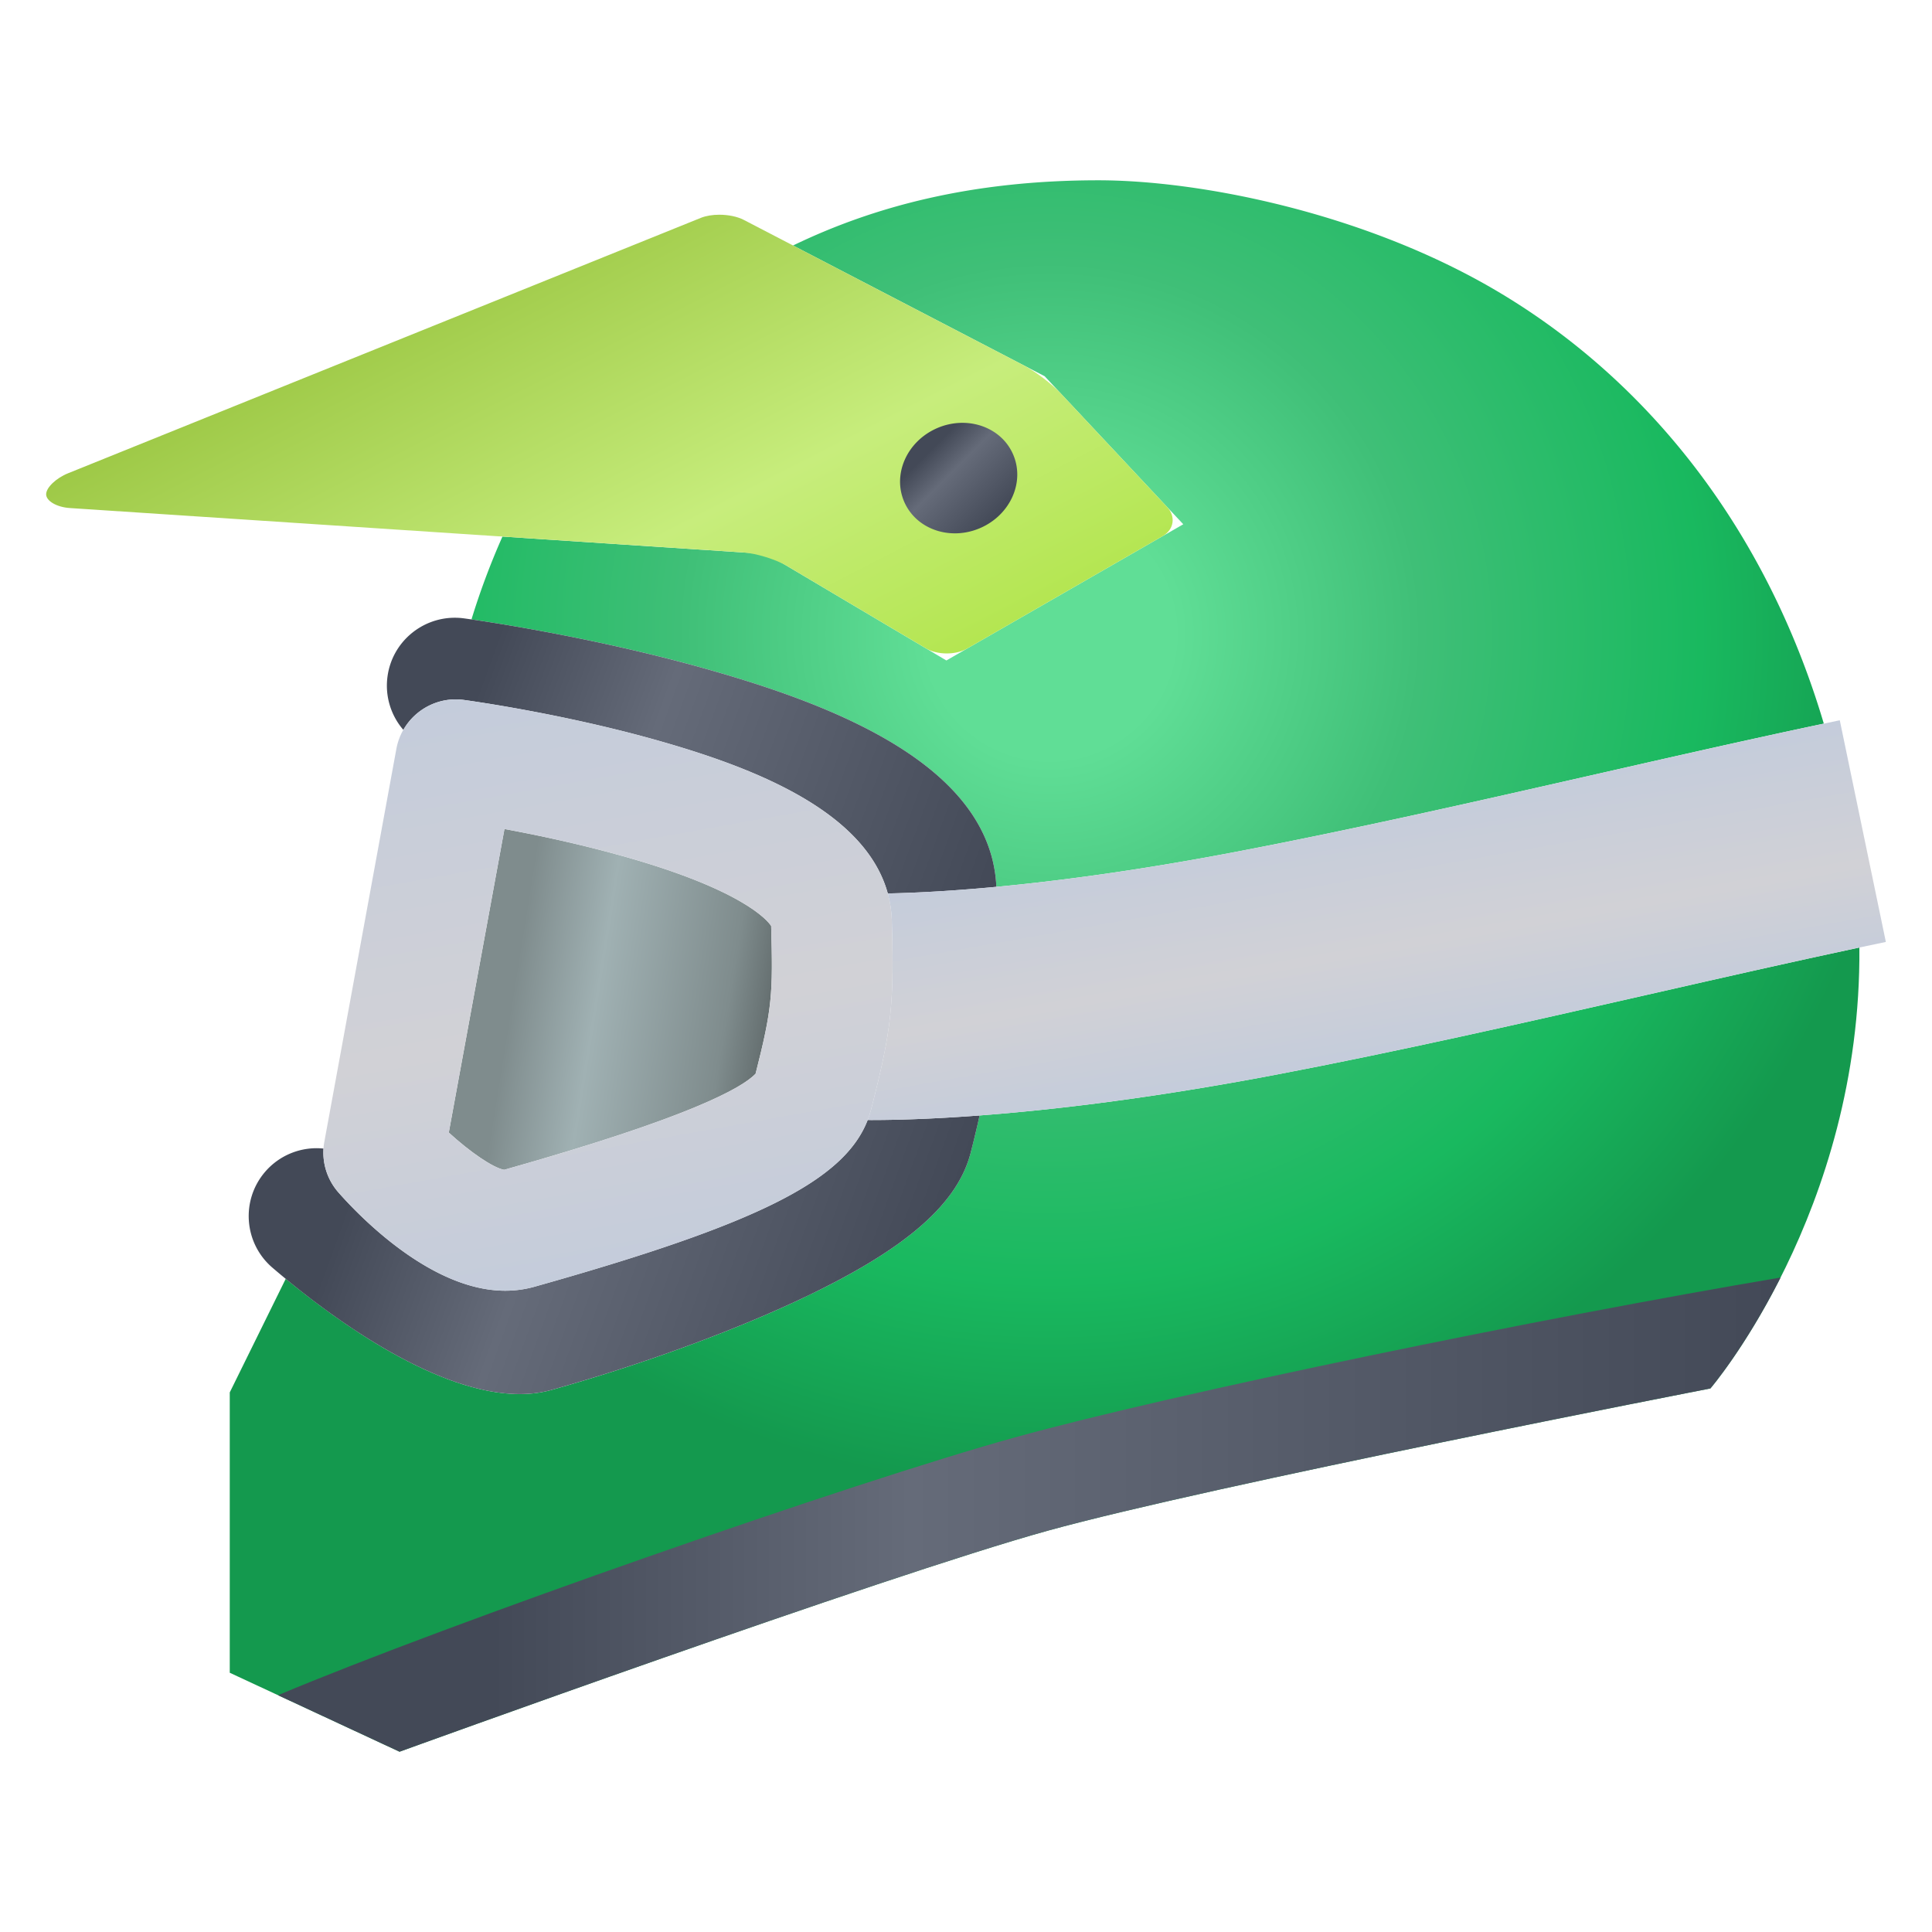
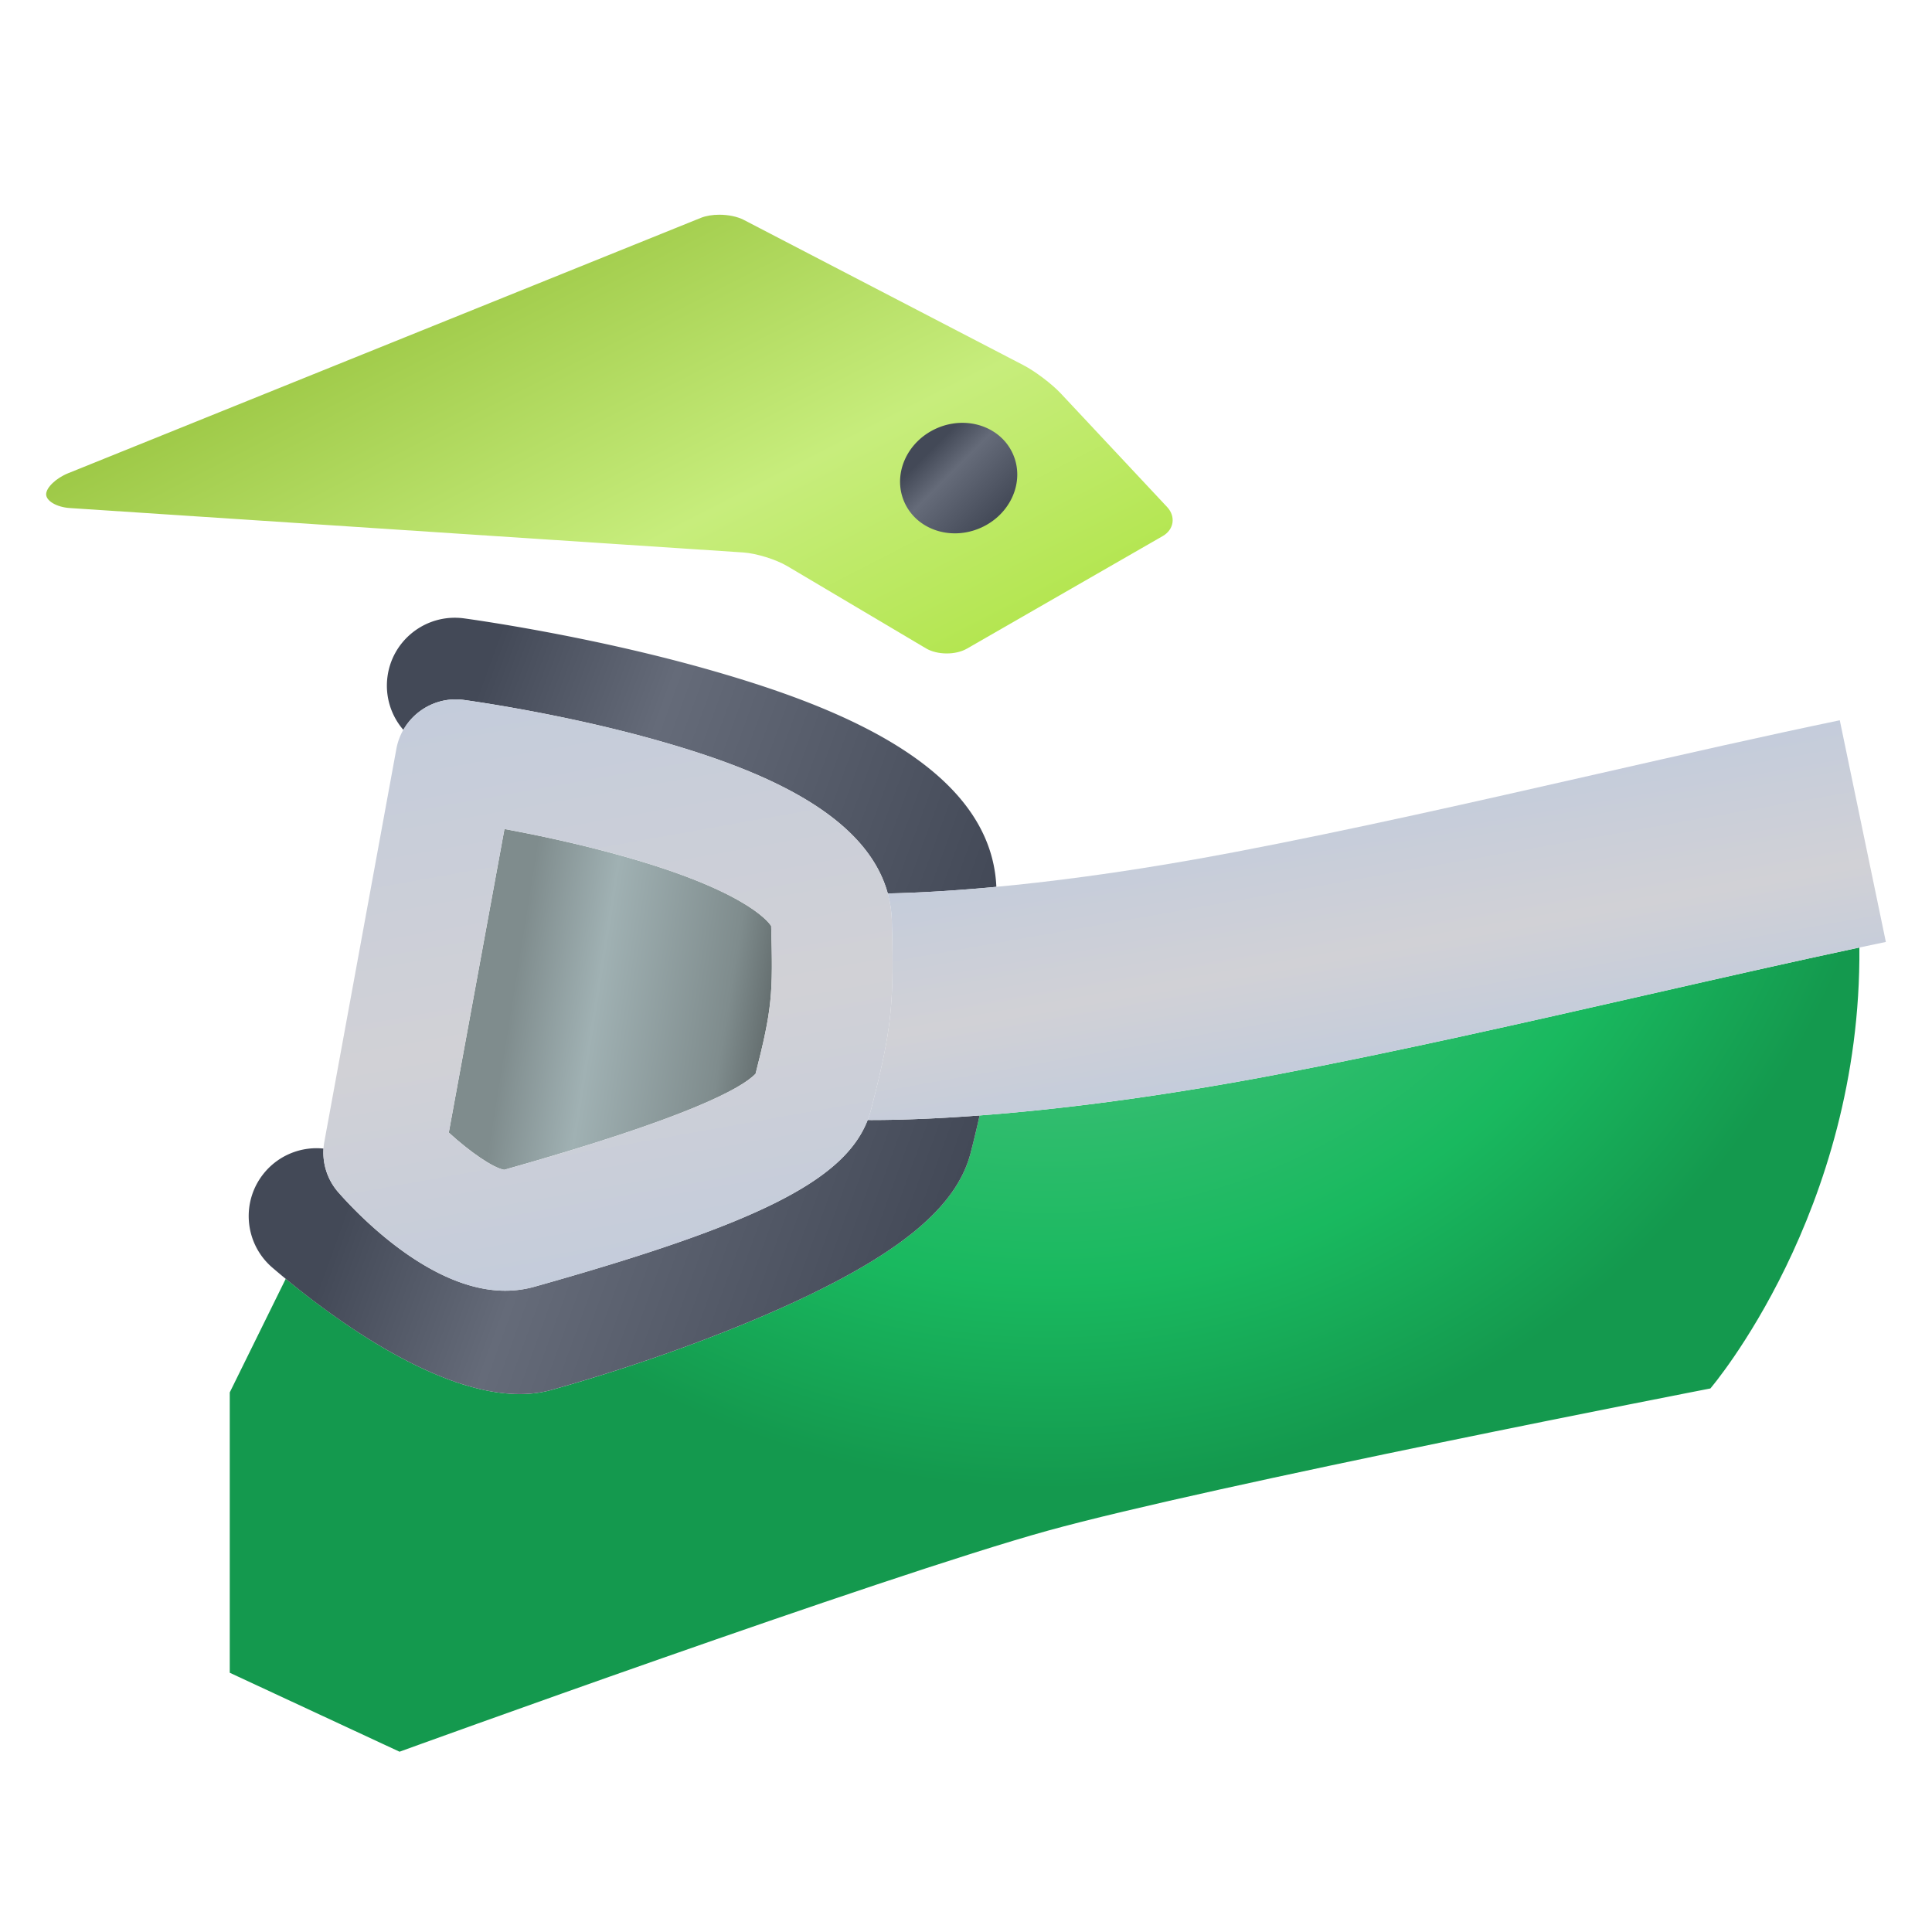
<svg xmlns="http://www.w3.org/2000/svg" fill-rule="evenodd" stroke-linejoin="round" stroke-miterlimit="2" clip-rule="evenodd" viewBox="0 0 256 256">
  <path fill="url(#_Radial1)" fill-rule="nonzero" d="M218.343 131.795c-16.307 3.708-33.166 7.542-49.278 10.61-16.603 3.16-29.75 4.683-39.263 5.4-.344 1.57-.735 3.203-1.178 4.929-1.783 6.943-8.819 12.969-22.813 19.534-9.15 4.293-21.075 8.631-32.717 11.902-1.353.379-2.771.553-4.231.553-10.833.002-24.049-9.543-31.004-15.27l-7.415 15.049v37.147l22.497 10.462s64.025-23.231 85.89-29.285c21.635-5.988 87.803-18.848 87.803-18.848s20.036-23.382 19.744-58.428c-8.78 1.866-18.166 3.999-28.035 6.245z" />
-   <path fill="url(#_Radial2)" fill-rule="nonzero" d="M105.083 32.529l33.335 17.319 18.372 19.619-31.389 18.049-23.785-14.106-35.039-2.31a97.497 97.497 0 0 0-4.104 10.976c3.788.551 17.487 2.69 31.448 6.66 16.046 4.567 37.389 12.51 38.101 28.774 8.004-.754 18.511-2.117 31.434-4.577 15.588-2.966 32.183-6.74 48.231-10.39 10.549-2.4 20.546-4.672 29.978-6.658-7.744-26.09-23.641-45.872-43.806-57.609-17.528-10.202-39.075-14.387-52.315-14.387-16.832 0-29.808 3.492-40.461 8.64z" />
  <path fill="url(#_Linear3)" fill-rule="nonzero" d="M92.866 28.868L9.025 62.708c-1.601.646-2.91 1.902-2.91 2.789 0 .887 1.409 1.707 3.132 1.821l89.237 5.886c1.723.113 4.347.927 5.832 1.808l18.385 10.902c1.485.881 3.924.898 5.42.037l25.948-14.92c1.496-.86 1.755-2.595.575-3.855l-14.08-15.038c-1.18-1.259-3.4-2.942-4.931-3.737l-37.071-19.26c-.871-.453-2.075-.688-3.246-.688-.889 0-1.759.136-2.45.415z" />
  <path fill="url(#_Linear4)" fill-rule="nonzero" d="M124.11 56.758c-3.973 1.76-5.886 6.133-4.277 9.775 1.613 3.643 6.137 5.166 10.114 3.406 3.974-1.757 5.887-6.132 4.274-9.774-1.156-2.615-3.815-4.138-6.694-4.138a8.443 8.443 0 0 0-3.417.731z" />
-   <path fill="url(#_Linear5)" fill-rule="nonzero" d="M134.452 190.471c-21.49 5.947-75.173 24.697-97.611 34.152l16.1 7.488s64.025-23.231 85.89-29.285c21.635-5.988 87.803-18.848 87.803-18.848s4.564-5.331 9.304-14.701c-31.57 5.324-80.261 15.317-101.486 21.194z" />
  <path fill="url(#_Linear6)" fill-rule="nonzero" d="M59.466 150.07c2.788 2.555 5.868 4.678 7.337 4.936 24.766-6.976 31.551-10.89 33.314-12.726 2.203-8.649 2.316-10.586 2.067-19.581-.409-.642-3.771-5.017-21.318-9.716-5.125-1.374-10.13-2.415-14.023-3.138l-7.377 40.225z" />
-   <path fill="url(#_Linear7)" fill-rule="nonzero" d="M118.026 120.364z" />
  <path fill="url(#_Linear8)" fill-rule="nonzero" d="M51.345 89.654a8.963 8.963 0 0 0 2.102 7.06c1.572-2.757 4.698-4.419 8.009-3.969.527.071 13.06 1.779 25.859 5.419 11.846 3.369 27.262 9.041 30.32 20.222 3.137-.06 7.955-.272 14.387-.876-.712-16.264-22.055-24.207-38.101-28.774-16.067-4.57-31.795-6.712-32.457-6.802a9.062 9.062 0 0 0-1.201-.08c-4.437 0-8.311 3.278-8.918 7.8z" />
  <path fill="url(#_Linear9)" fill-rule="nonzero" d="M115.465 148.409c-.175 0-.333-.003-.495-.003-3.123 8.085-14.797 13.842-44.172 22.098a14.34 14.34 0 0 1-3.861.522c-9.86 0-19.403-9.967-22.093-13.023a8.003 8.003 0 0 1-1.978-5.812 8.989 8.989 0 0 0-7.744 3.09c-3.235 3.776-2.798 9.457.974 12.692 6.253 5.361 20.934 16.752 32.767 16.75 1.46 0 2.878-.174 4.231-.553 11.642-3.271 23.567-7.609 32.717-11.902 13.994-6.565 21.03-12.591 22.813-19.534.443-1.726.834-3.359 1.178-4.929-6.488.49-11.287.604-14.337.604z" />
  <path fill="url(#_Linear10)" fill-rule="nonzero" d="M52.521 99.231l-9.541 52.042a7.991 7.991 0 0 0 1.864 6.73c2.69 3.056 12.233 13.023 22.093 13.023a14.34 14.34 0 0 0 3.861-.522c31.097-8.738 42.363-14.679 44.639-23.544 2.689-10.477 3.046-13.742 2.736-24.935-.379-13.625-17.791-20.144-30.858-23.861-12.799-3.64-25.332-5.348-25.859-5.419a8.003 8.003 0 0 0-8.935 6.486zm6.945 50.839l7.377-40.225c3.893.723 8.898 1.764 14.023 3.138 17.547 4.699 20.909 9.074 21.318 9.716.249 8.995.136 10.932-2.067 19.581-1.763 1.836-8.548 5.75-33.314 12.726-1.469-.258-4.549-2.381-7.337-4.936z" />
  <path fill="url(#_Linear11)" fill-rule="nonzero" d="M211.687 102.543c-16.048 3.65-32.643 7.424-48.231 10.39-23.299 4.435-38.781 5.315-45.821 5.453.317 1.153.502 2.366.538 3.639.31 11.193-.047 14.458-2.736 24.935-.125.491-.286.972-.467 1.446.162 0 .32.003.495.003 7.519 0 25.669-.688 53.6-6.004 16.112-3.068 32.971-6.902 49.278-10.61 11.197-2.547 21.773-4.953 31.543-6.983l-6.106-29.373c-10.045 2.088-20.754 4.524-32.093 7.104z" />
  <defs>
    <radialGradient id="_Radial1" cx="0" cy="0" r="1" gradientTransform="rotate(-90 111.554 -27.589) scale(136.528)" gradientUnits="userSpaceOnUse">
      <stop offset="0" stop-color="#60de96" />
      <stop offset=".12" stop-color="#60de96" />
      <stop offset=".36" stop-color="#3fbf77" />
      <stop offset=".63" stop-color="#19b95f" />
      <stop offset=".83" stop-color="#14994e" />
      <stop offset="1" stop-color="#14994e" />
    </radialGradient>
    <radialGradient id="_Radial2" cx="0" cy="0" r="1" gradientTransform="rotate(-90 111.554 -27.588) scale(136.528)" gradientUnits="userSpaceOnUse">
      <stop offset="0" stop-color="#60de96" />
      <stop offset=".12" stop-color="#60de96" />
      <stop offset=".36" stop-color="#3fbf77" />
      <stop offset=".63" stop-color="#19b95f" />
      <stop offset=".83" stop-color="#14994e" />
      <stop offset="1" stop-color="#14994e" />
    </radialGradient>
    <linearGradient id="_Linear3" x2="1" gradientTransform="rotate(-117 80.097 20.532) scale(74.809)" gradientUnits="userSpaceOnUse">
      <stop offset="0" stop-color="#b4e651" />
      <stop offset=".42" stop-color="#c7ed7c" />
      <stop offset="1" stop-color="#9ec947" />
    </linearGradient>
    <linearGradient id="_Linear4" x2="1" gradientTransform="scale(14.599) rotate(45 -.637 12.07)" gradientUnits="userSpaceOnUse">
      <stop offset="0" stop-color="#434957" />
      <stop offset=".14" stop-color="#434957" />
      <stop offset=".42" stop-color="#656b79" />
      <stop offset="1" stop-color="#434957" />
    </linearGradient>
    <linearGradient id="_Linear5" x2="1" gradientTransform="translate(36.84 200.694) scale(199.097)" gradientUnits="userSpaceOnUse">
      <stop offset="0" stop-color="#434957" />
      <stop offset=".14" stop-color="#434957" />
      <stop offset=".42" stop-color="#656b79" />
      <stop offset="1" stop-color="#434957" />
    </linearGradient>
    <linearGradient id="_Linear6" x2="1" gradientTransform="scale(39.406) rotate(9 -20.445 11.727)" gradientUnits="userSpaceOnUse">
      <stop offset="0" stop-color="#7f8c8d" />
      <stop offset=".14" stop-color="#7f8c8d" />
      <stop offset=".42" stop-color="#a0b1b3" />
      <stop offset=".86" stop-color="#7f8c8d" />
      <stop offset="1" stop-color="#656f70" />
    </linearGradient>
    <linearGradient id="_Linear7" x2="1" gradientTransform="scale(.195) rotate(20 -1445.84 2024.388)" gradientUnits="userSpaceOnUse">
      <stop offset="0" stop-color="#434957" />
      <stop offset=".14" stop-color="#434957" />
      <stop offset=".42" stop-color="#656b79" />
      <stop offset="1" stop-color="#434957" />
    </linearGradient>
    <linearGradient id="_Linear8" x2="1" gradientTransform="rotate(20 -214.332 192.317) scale(85.548)" gradientUnits="userSpaceOnUse">
      <stop offset="0" stop-color="#434957" />
      <stop offset=".14" stop-color="#434957" />
      <stop offset=".42" stop-color="#656b79" />
      <stop offset="1" stop-color="#434957" />
    </linearGradient>
    <linearGradient id="_Linear9" x2="1" gradientTransform="rotate(20 -391.457 181.065) scale(87.639)" gradientUnits="userSpaceOnUse">
      <stop offset="0" stop-color="#434957" />
      <stop offset=".14" stop-color="#434957" />
      <stop offset=".42" stop-color="#656b79" />
      <stop offset="1" stop-color="#434957" />
    </linearGradient>
    <linearGradient id="_Linear10" x2="1" gradientTransform="rotate(-100 113.404 47.906) scale(78.647)" gradientUnits="userSpaceOnUse">
      <stop offset="0" stop-color="#c4ccdb" />
      <stop offset=".42" stop-color="#d1d1d6" />
      <stop offset="1" stop-color="#c4ccdb" />
    </linearGradient>
    <linearGradient id="_Linear11" x2="1" gradientTransform="scale(-33.317) rotate(80 -.243 -5.374)" gradientUnits="userSpaceOnUse">
      <stop offset="0" stop-color="#c4ccdb" />
      <stop offset=".42" stop-color="#d1d1d6" />
      <stop offset="1" stop-color="#c4ccdb" />
    </linearGradient>
  </defs>
</svg>